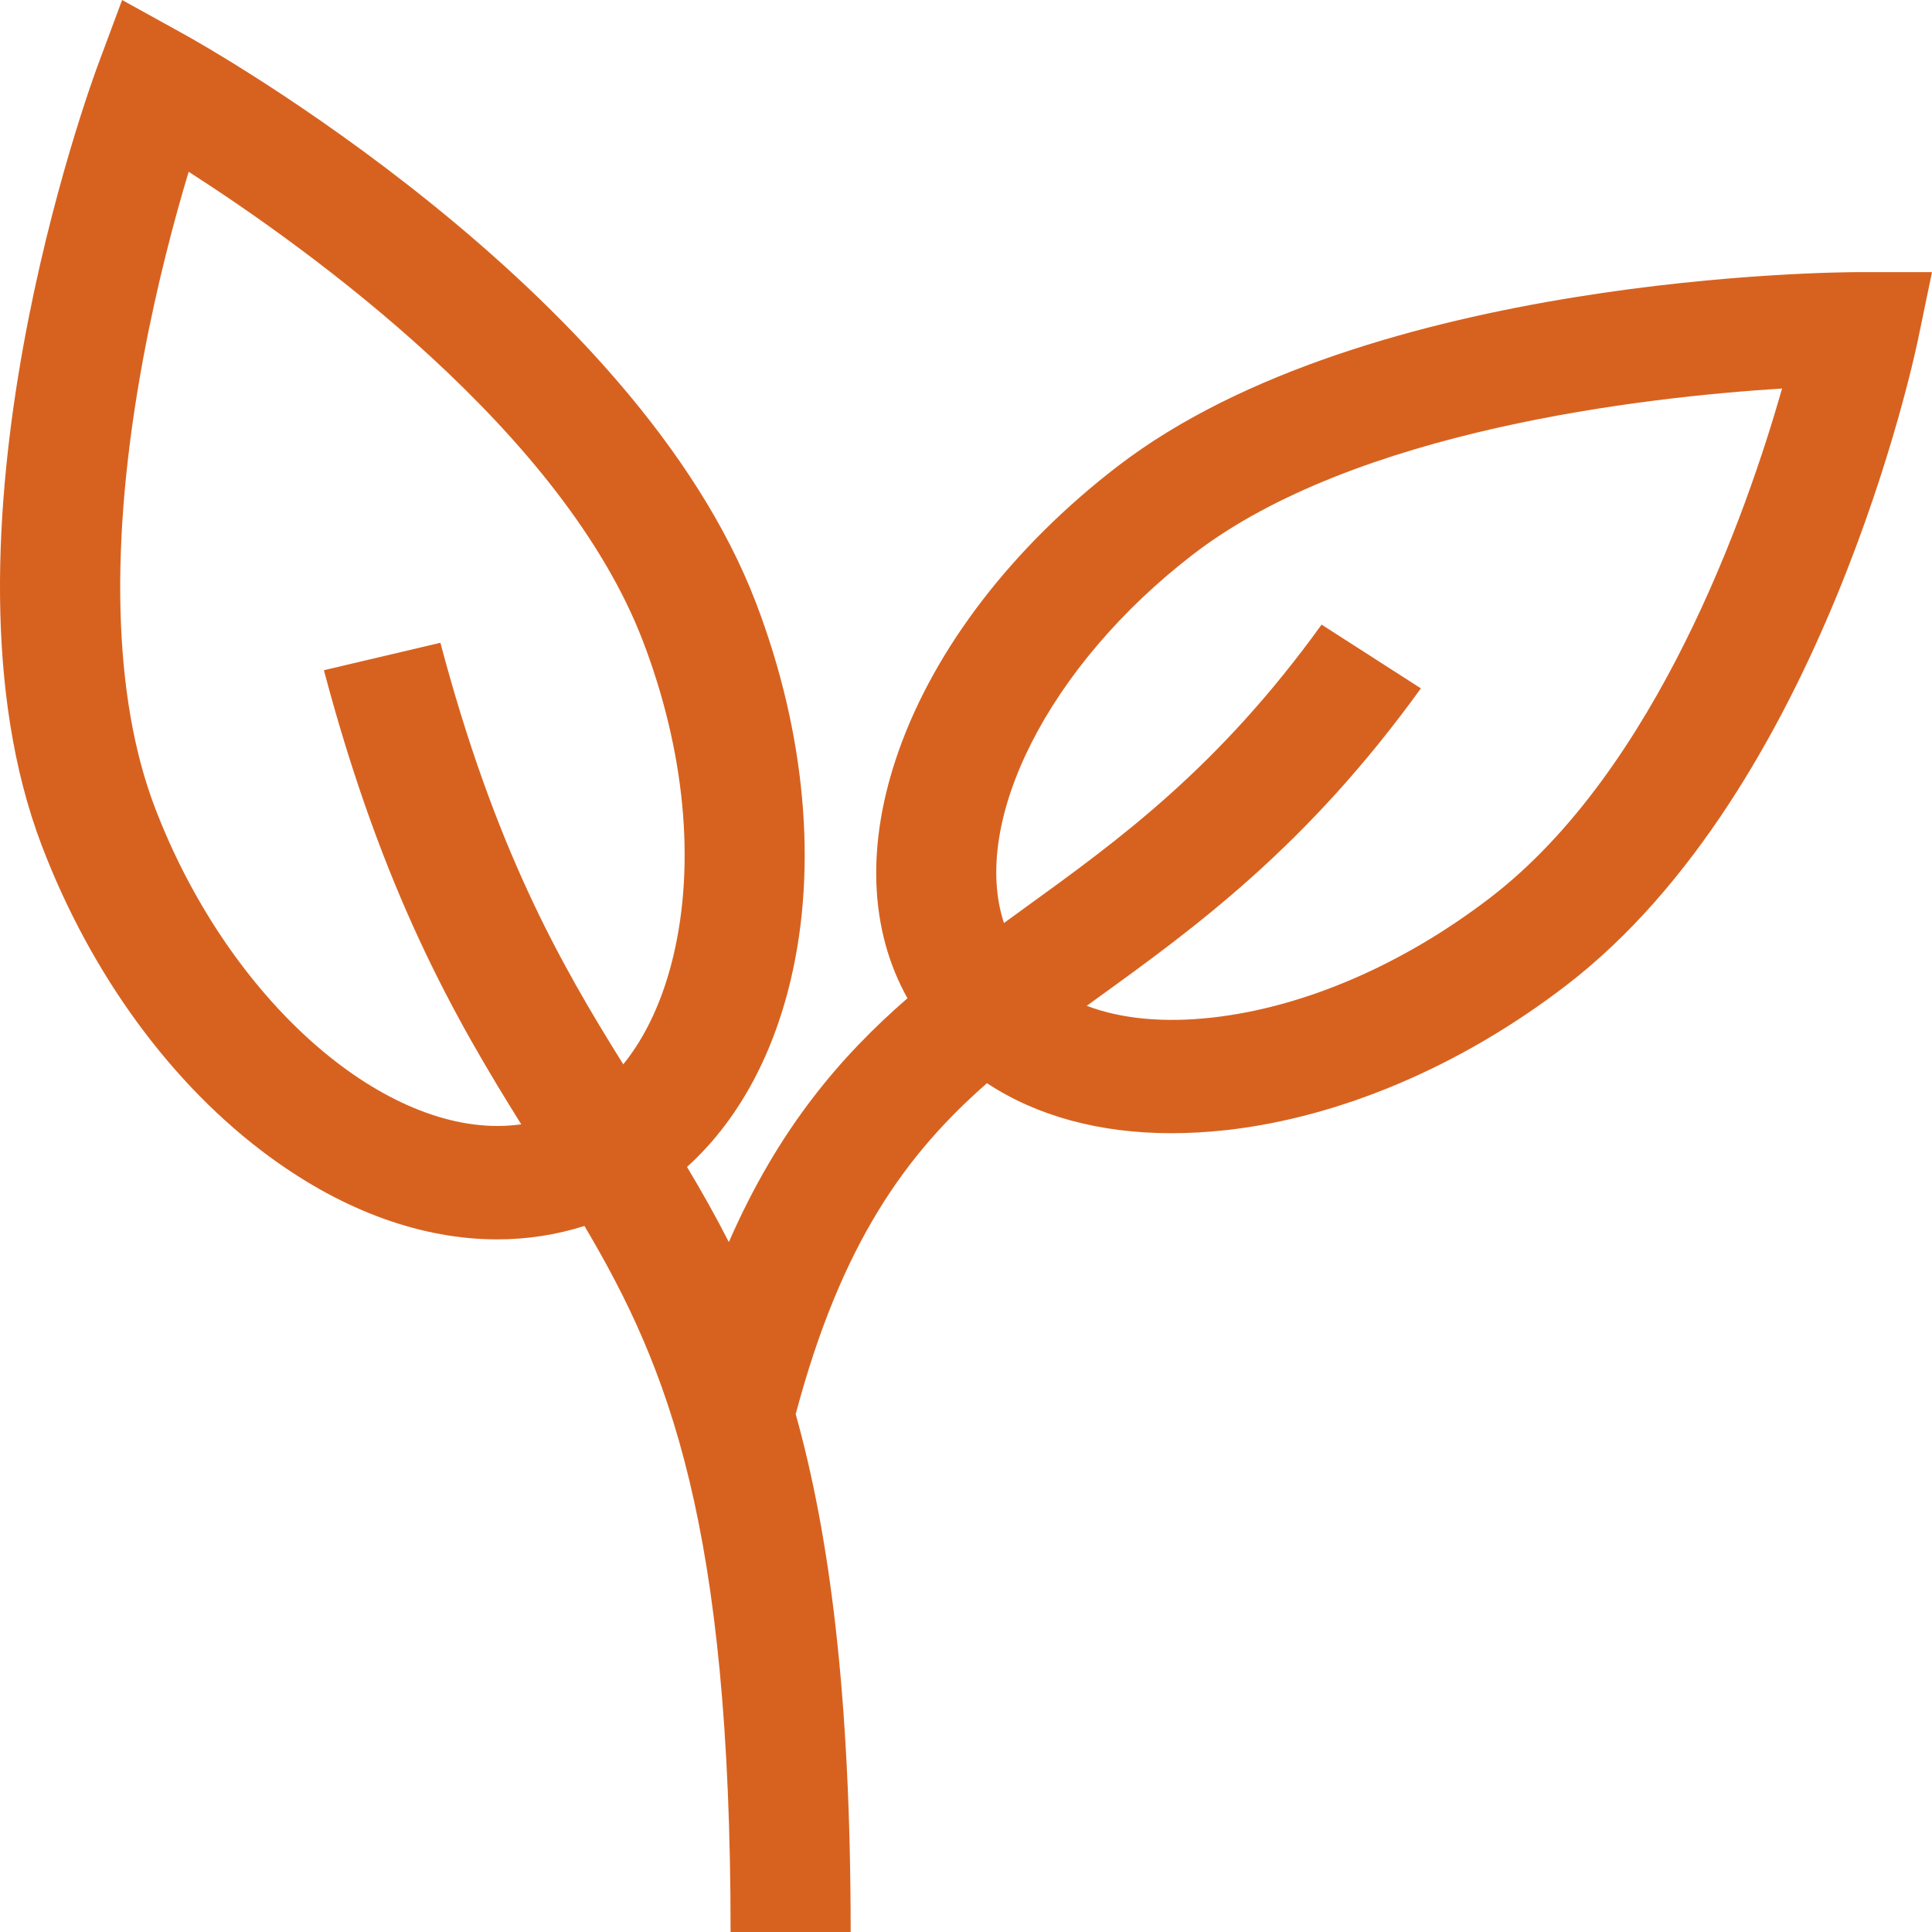
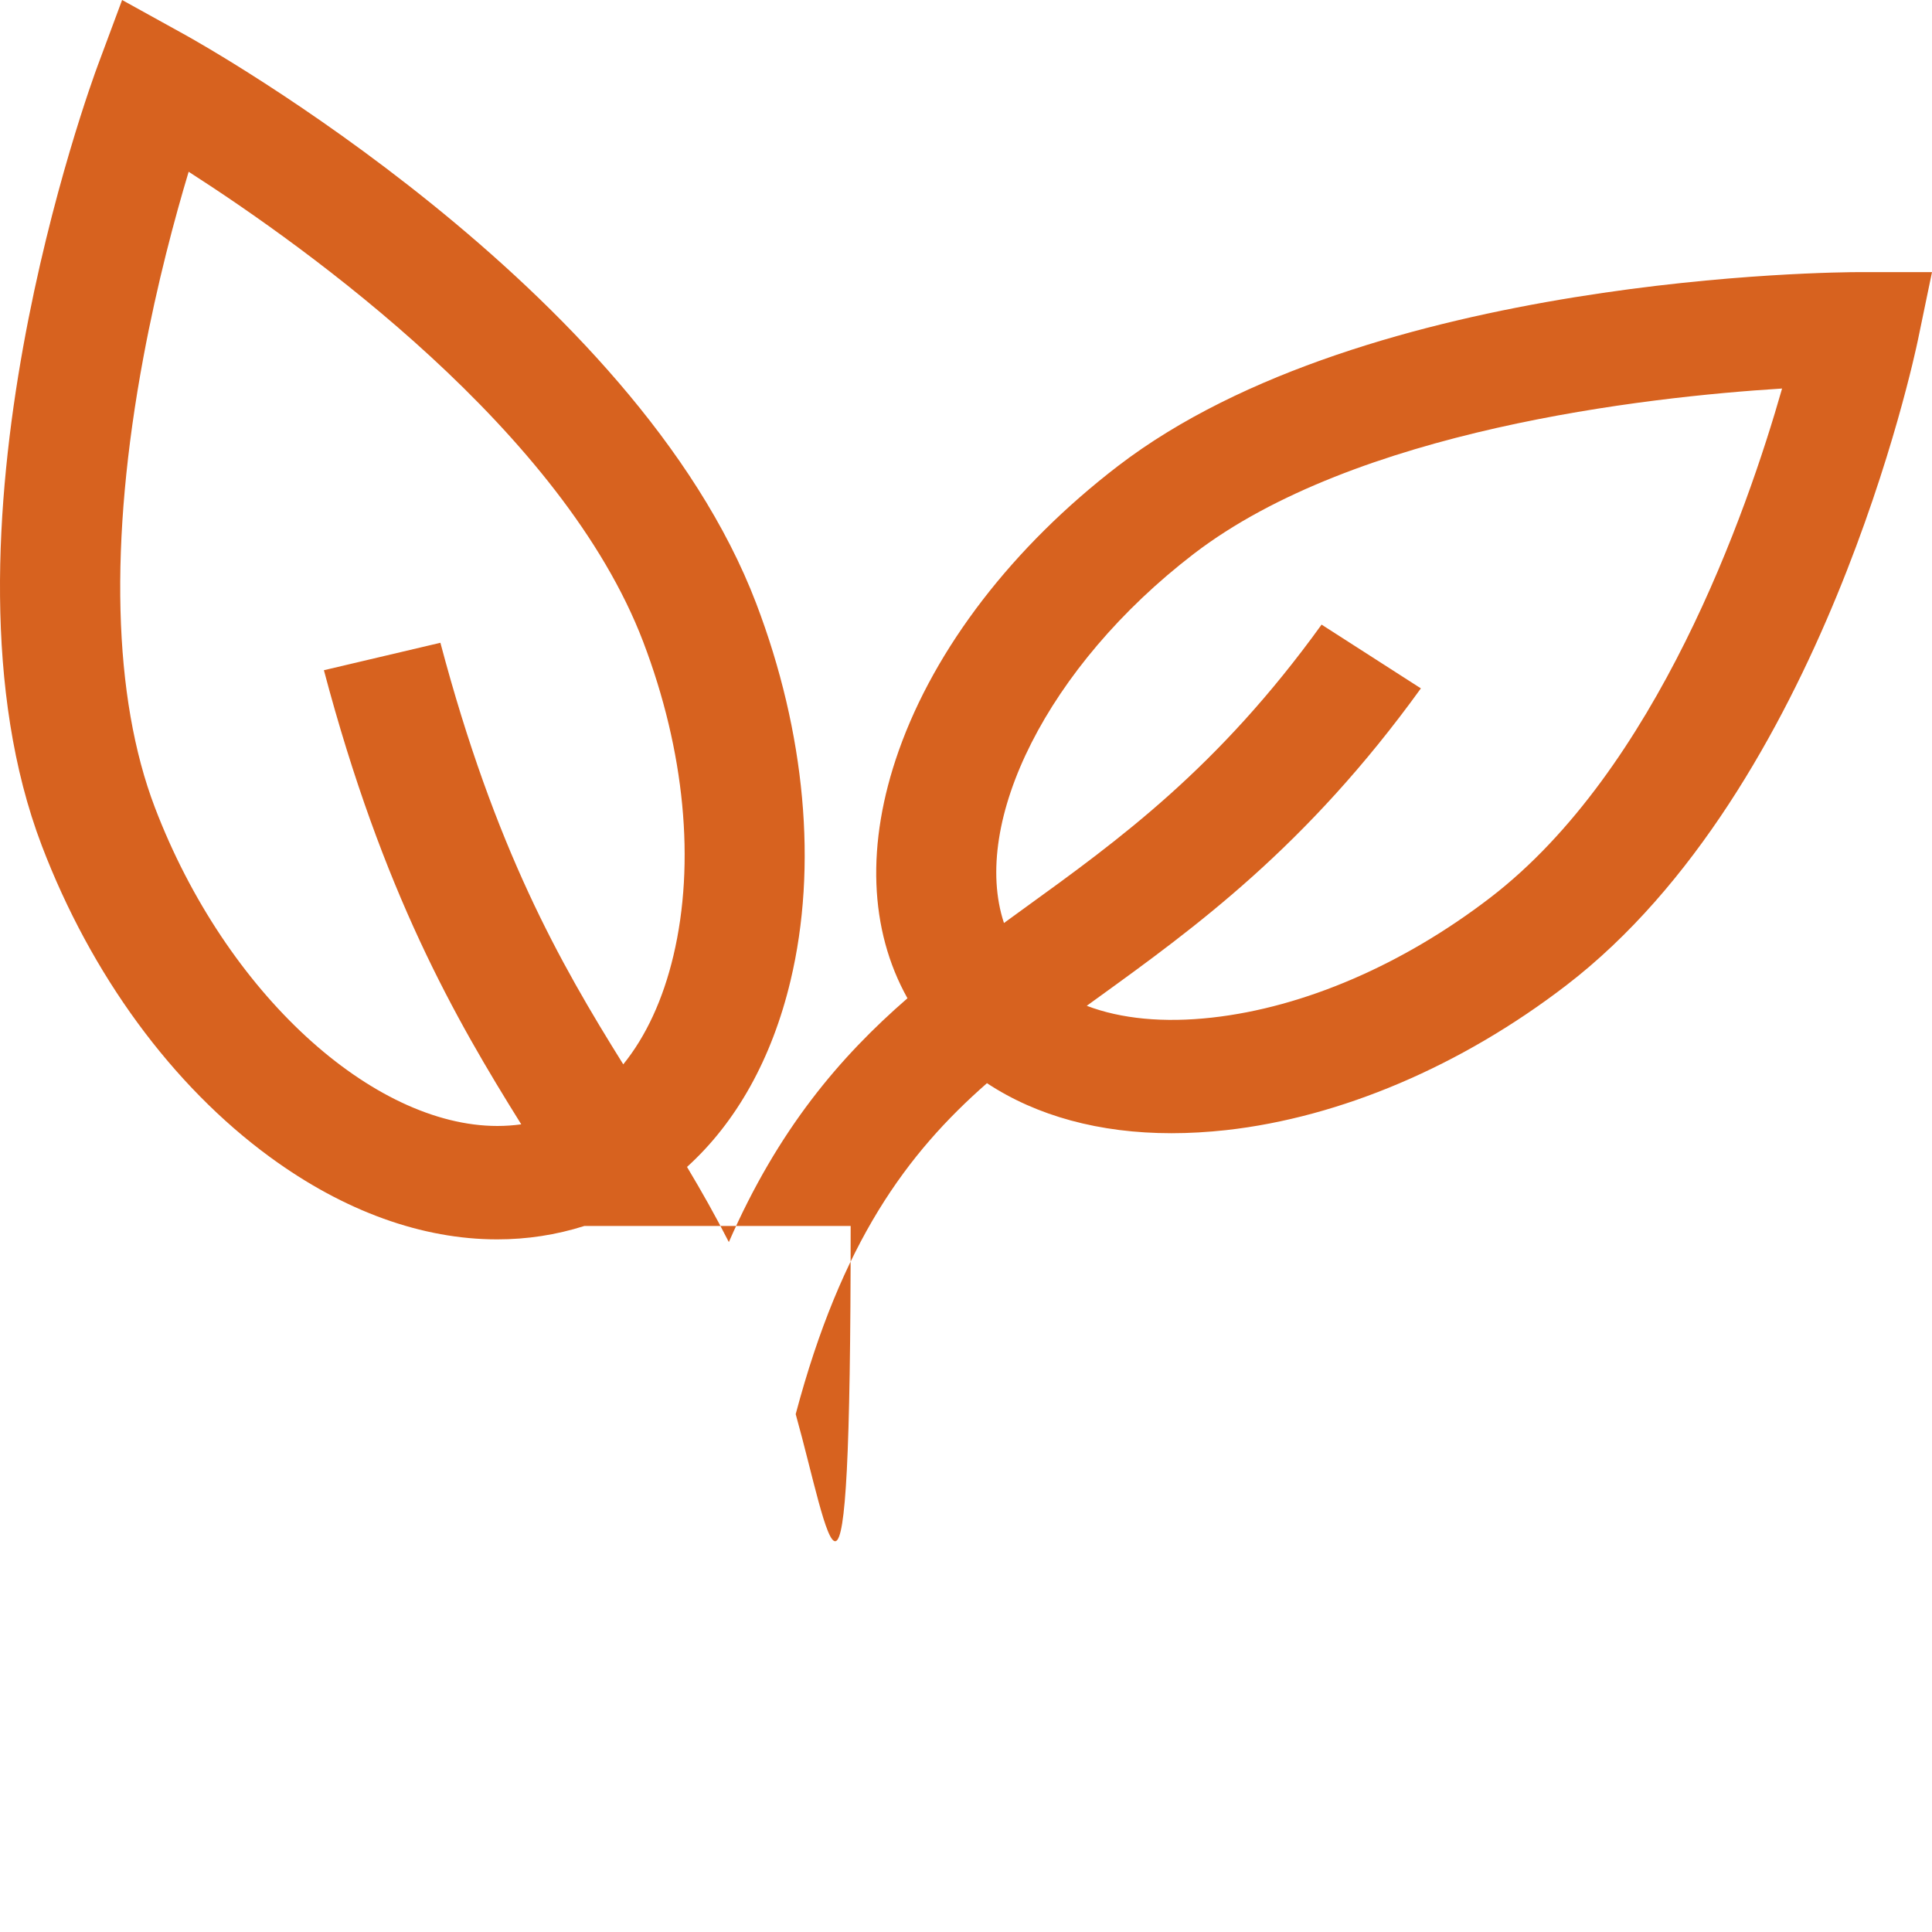
<svg xmlns="http://www.w3.org/2000/svg" width="20" height="20" viewBox="0 0 20 20" fill="none">
-   <path d="M19.245 2.817C19.039 2.817 14.157 2.841 11.572 4.825C10.486 5.659 9.68 6.706 9.303 7.773C8.963 8.735 8.998 9.626 9.394 10.334C8.695 10.941 8.056 11.689 7.545 12.858C7.407 12.587 7.262 12.331 7.112 12.08C7.622 11.618 7.991 10.961 8.184 10.15C8.465 8.971 8.338 7.584 7.828 6.246C6.579 2.972 2.105 0.465 1.915 0.36L1.264 0L1.014 0.672C0.94 0.87 -0.783 5.567 0.433 8.755C0.943 10.092 1.782 11.237 2.795 11.978C3.564 12.541 4.373 12.83 5.147 12.83C5.455 12.83 5.757 12.784 6.05 12.691C6.925 14.167 7.563 15.788 7.563 20H8.806C8.806 17.543 8.587 15.89 8.237 14.639C8.711 12.858 9.386 11.942 10.217 11.213C10.732 11.553 11.383 11.731 12.128 11.731C12.311 11.731 12.499 11.72 12.693 11.699C13.877 11.567 15.127 11.035 16.213 10.201C18.868 8.163 19.816 3.705 19.855 3.516L20 2.817L19.245 2.817ZM1.603 8.358C1.169 7.22 1.128 5.608 1.485 3.696C1.628 2.929 1.81 2.253 1.953 1.778C3.199 2.578 5.828 4.468 6.658 6.643C7.089 7.774 7.2 8.929 6.971 9.894C6.863 10.349 6.686 10.729 6.452 11.018C5.792 9.961 5.124 8.785 4.559 6.654L3.353 6.938C3.963 9.241 4.711 10.542 5.396 11.639C5.315 11.65 5.232 11.656 5.149 11.656C3.862 11.656 2.339 10.288 1.603 8.358ZM15.428 9.292C14.523 9.987 13.499 10.428 12.547 10.534C12.045 10.59 11.604 10.547 11.25 10.412C11.285 10.387 11.32 10.362 11.355 10.336C12.372 9.601 13.524 8.767 14.709 7.126L13.681 6.466C12.609 7.952 11.587 8.691 10.598 9.406C10.53 9.456 10.461 9.505 10.393 9.555C10.049 8.514 10.84 6.899 12.357 5.734C14.031 4.449 17.023 4.111 18.448 4.022C18.081 5.309 17.149 7.97 15.428 9.292Z" fill="#D7621F" />
+   <path d="M19.245 2.817C19.039 2.817 14.157 2.841 11.572 4.825C10.486 5.659 9.68 6.706 9.303 7.773C8.963 8.735 8.998 9.626 9.394 10.334C8.695 10.941 8.056 11.689 7.545 12.858C7.407 12.587 7.262 12.331 7.112 12.08C7.622 11.618 7.991 10.961 8.184 10.15C8.465 8.971 8.338 7.584 7.828 6.246C6.579 2.972 2.105 0.465 1.915 0.36L1.264 0L1.014 0.672C0.94 0.87 -0.783 5.567 0.433 8.755C0.943 10.092 1.782 11.237 2.795 11.978C3.564 12.541 4.373 12.83 5.147 12.83C5.455 12.83 5.757 12.784 6.05 12.691H8.806C8.806 17.543 8.587 15.89 8.237 14.639C8.711 12.858 9.386 11.942 10.217 11.213C10.732 11.553 11.383 11.731 12.128 11.731C12.311 11.731 12.499 11.72 12.693 11.699C13.877 11.567 15.127 11.035 16.213 10.201C18.868 8.163 19.816 3.705 19.855 3.516L20 2.817L19.245 2.817ZM1.603 8.358C1.169 7.22 1.128 5.608 1.485 3.696C1.628 2.929 1.81 2.253 1.953 1.778C3.199 2.578 5.828 4.468 6.658 6.643C7.089 7.774 7.2 8.929 6.971 9.894C6.863 10.349 6.686 10.729 6.452 11.018C5.792 9.961 5.124 8.785 4.559 6.654L3.353 6.938C3.963 9.241 4.711 10.542 5.396 11.639C5.315 11.65 5.232 11.656 5.149 11.656C3.862 11.656 2.339 10.288 1.603 8.358ZM15.428 9.292C14.523 9.987 13.499 10.428 12.547 10.534C12.045 10.59 11.604 10.547 11.25 10.412C11.285 10.387 11.32 10.362 11.355 10.336C12.372 9.601 13.524 8.767 14.709 7.126L13.681 6.466C12.609 7.952 11.587 8.691 10.598 9.406C10.53 9.456 10.461 9.505 10.393 9.555C10.049 8.514 10.84 6.899 12.357 5.734C14.031 4.449 17.023 4.111 18.448 4.022C18.081 5.309 17.149 7.97 15.428 9.292Z" fill="#D7621F" />
</svg>